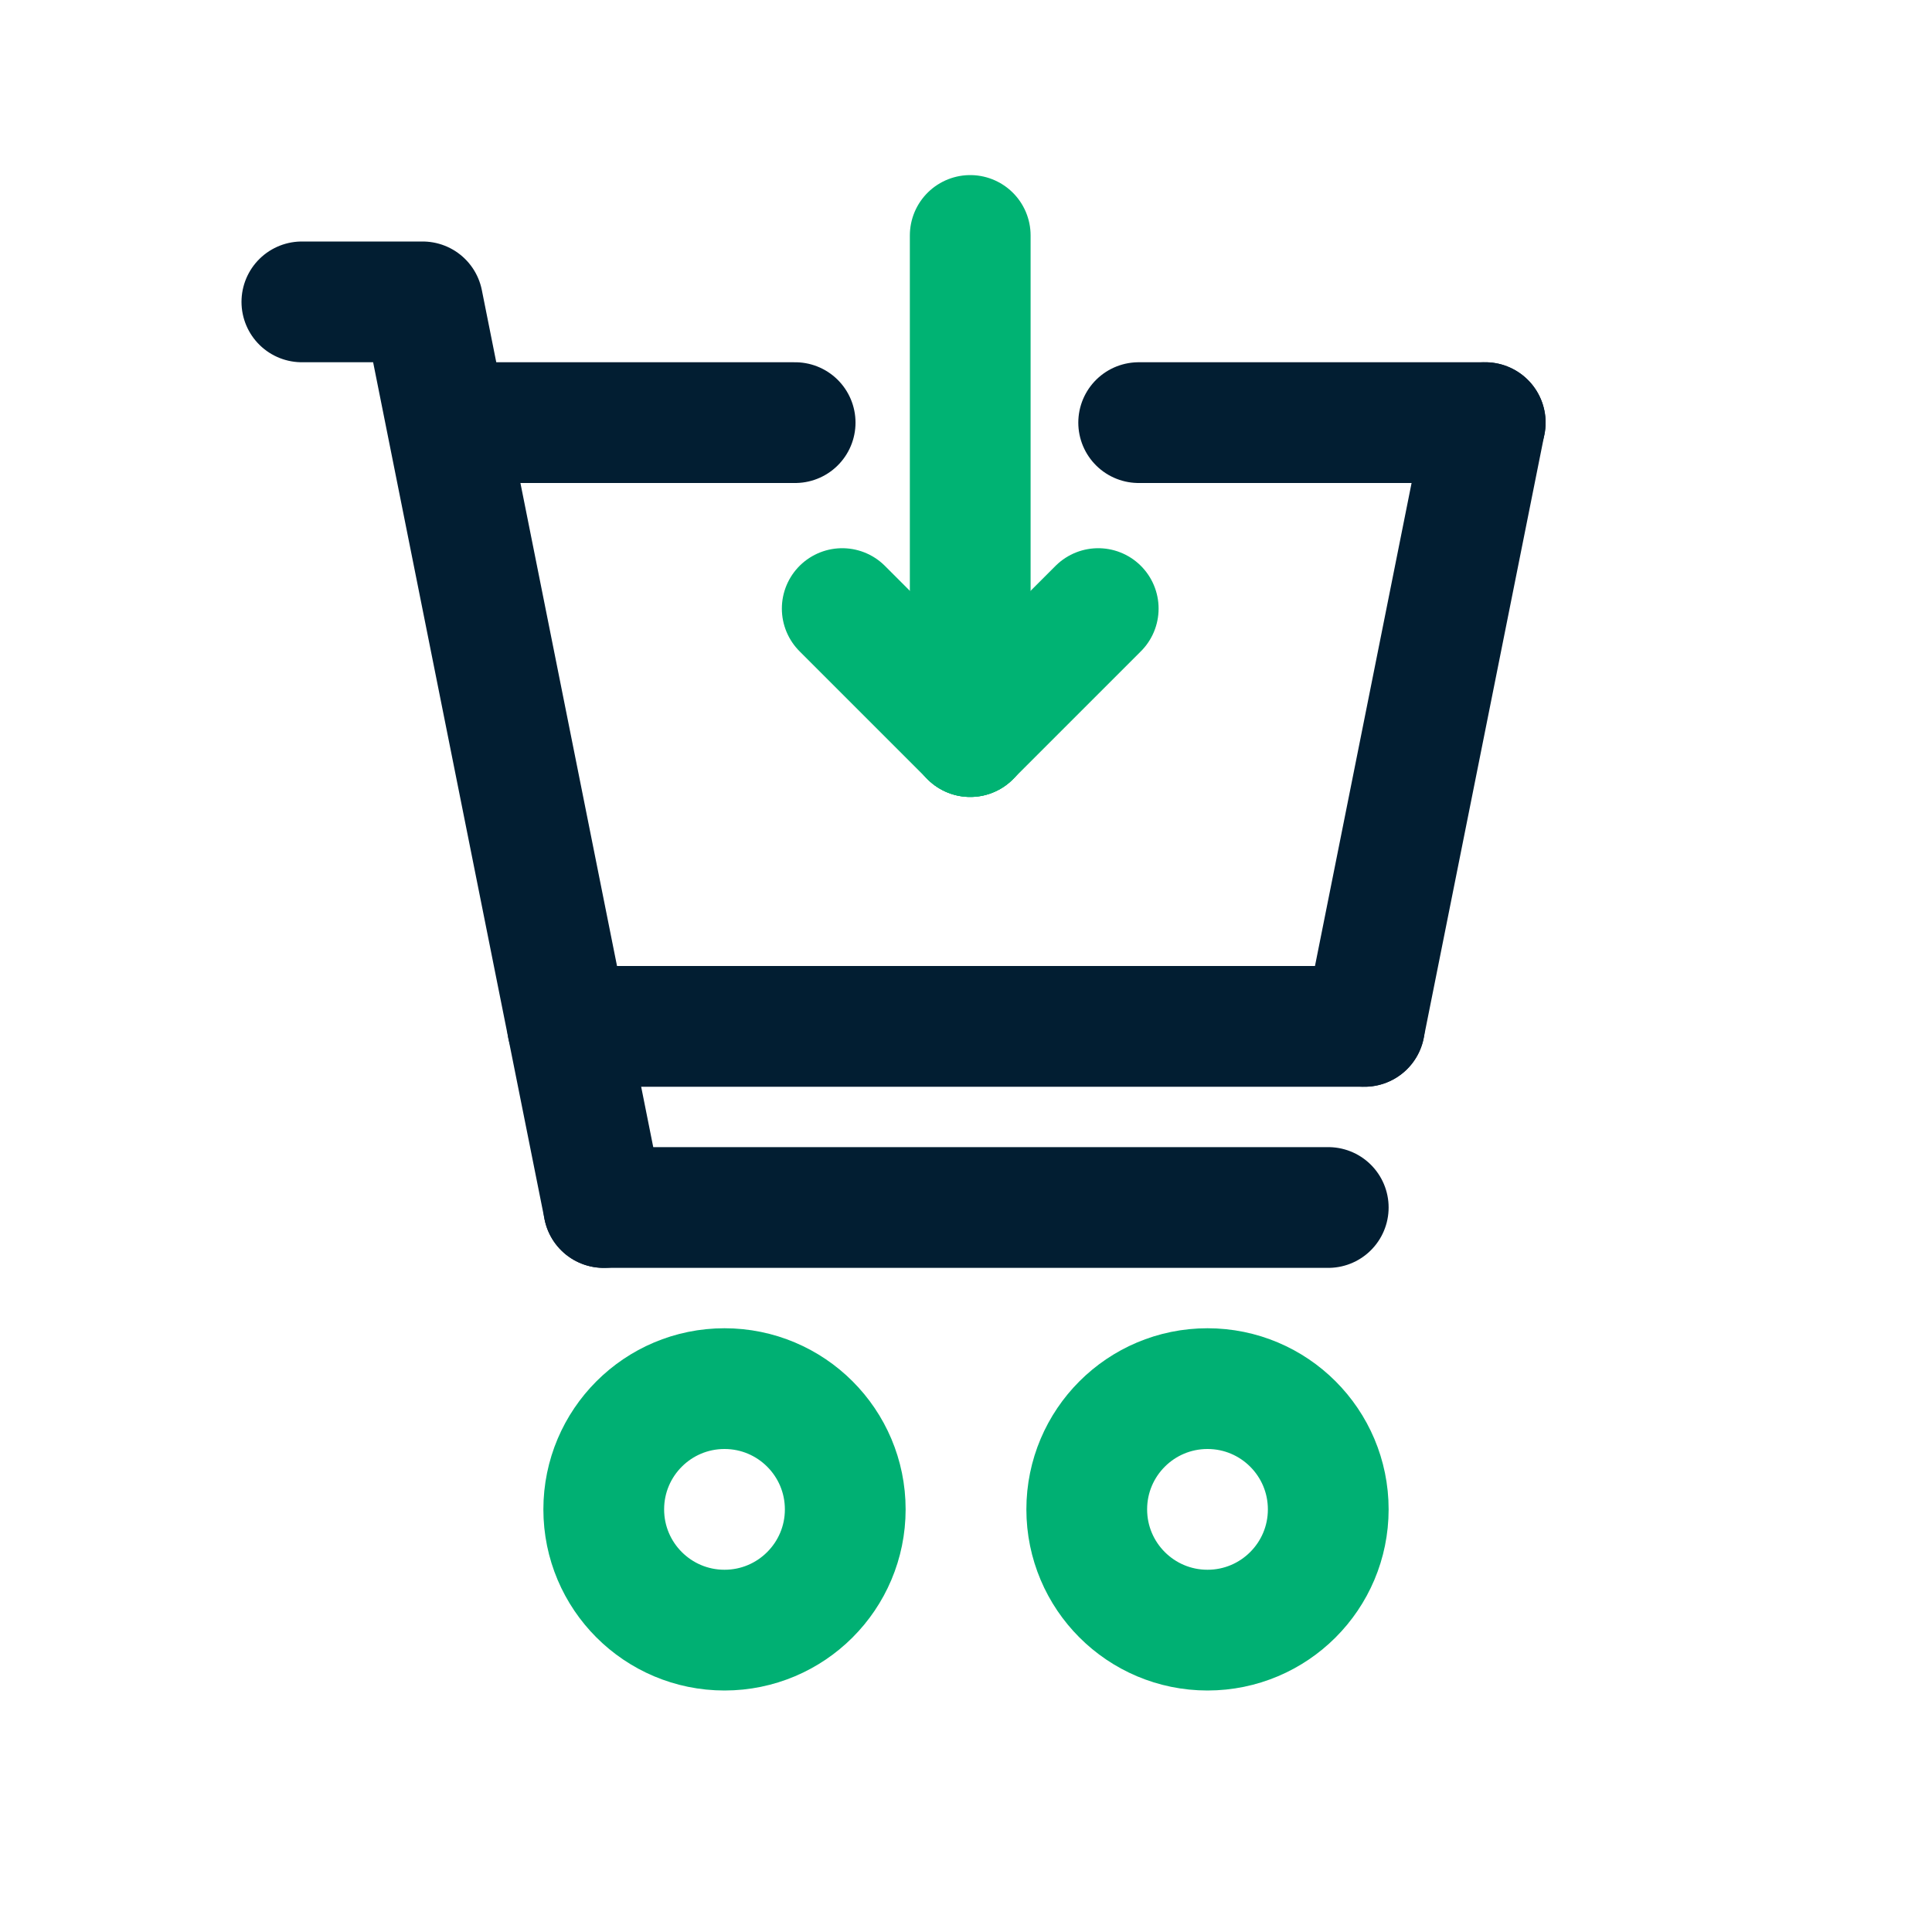
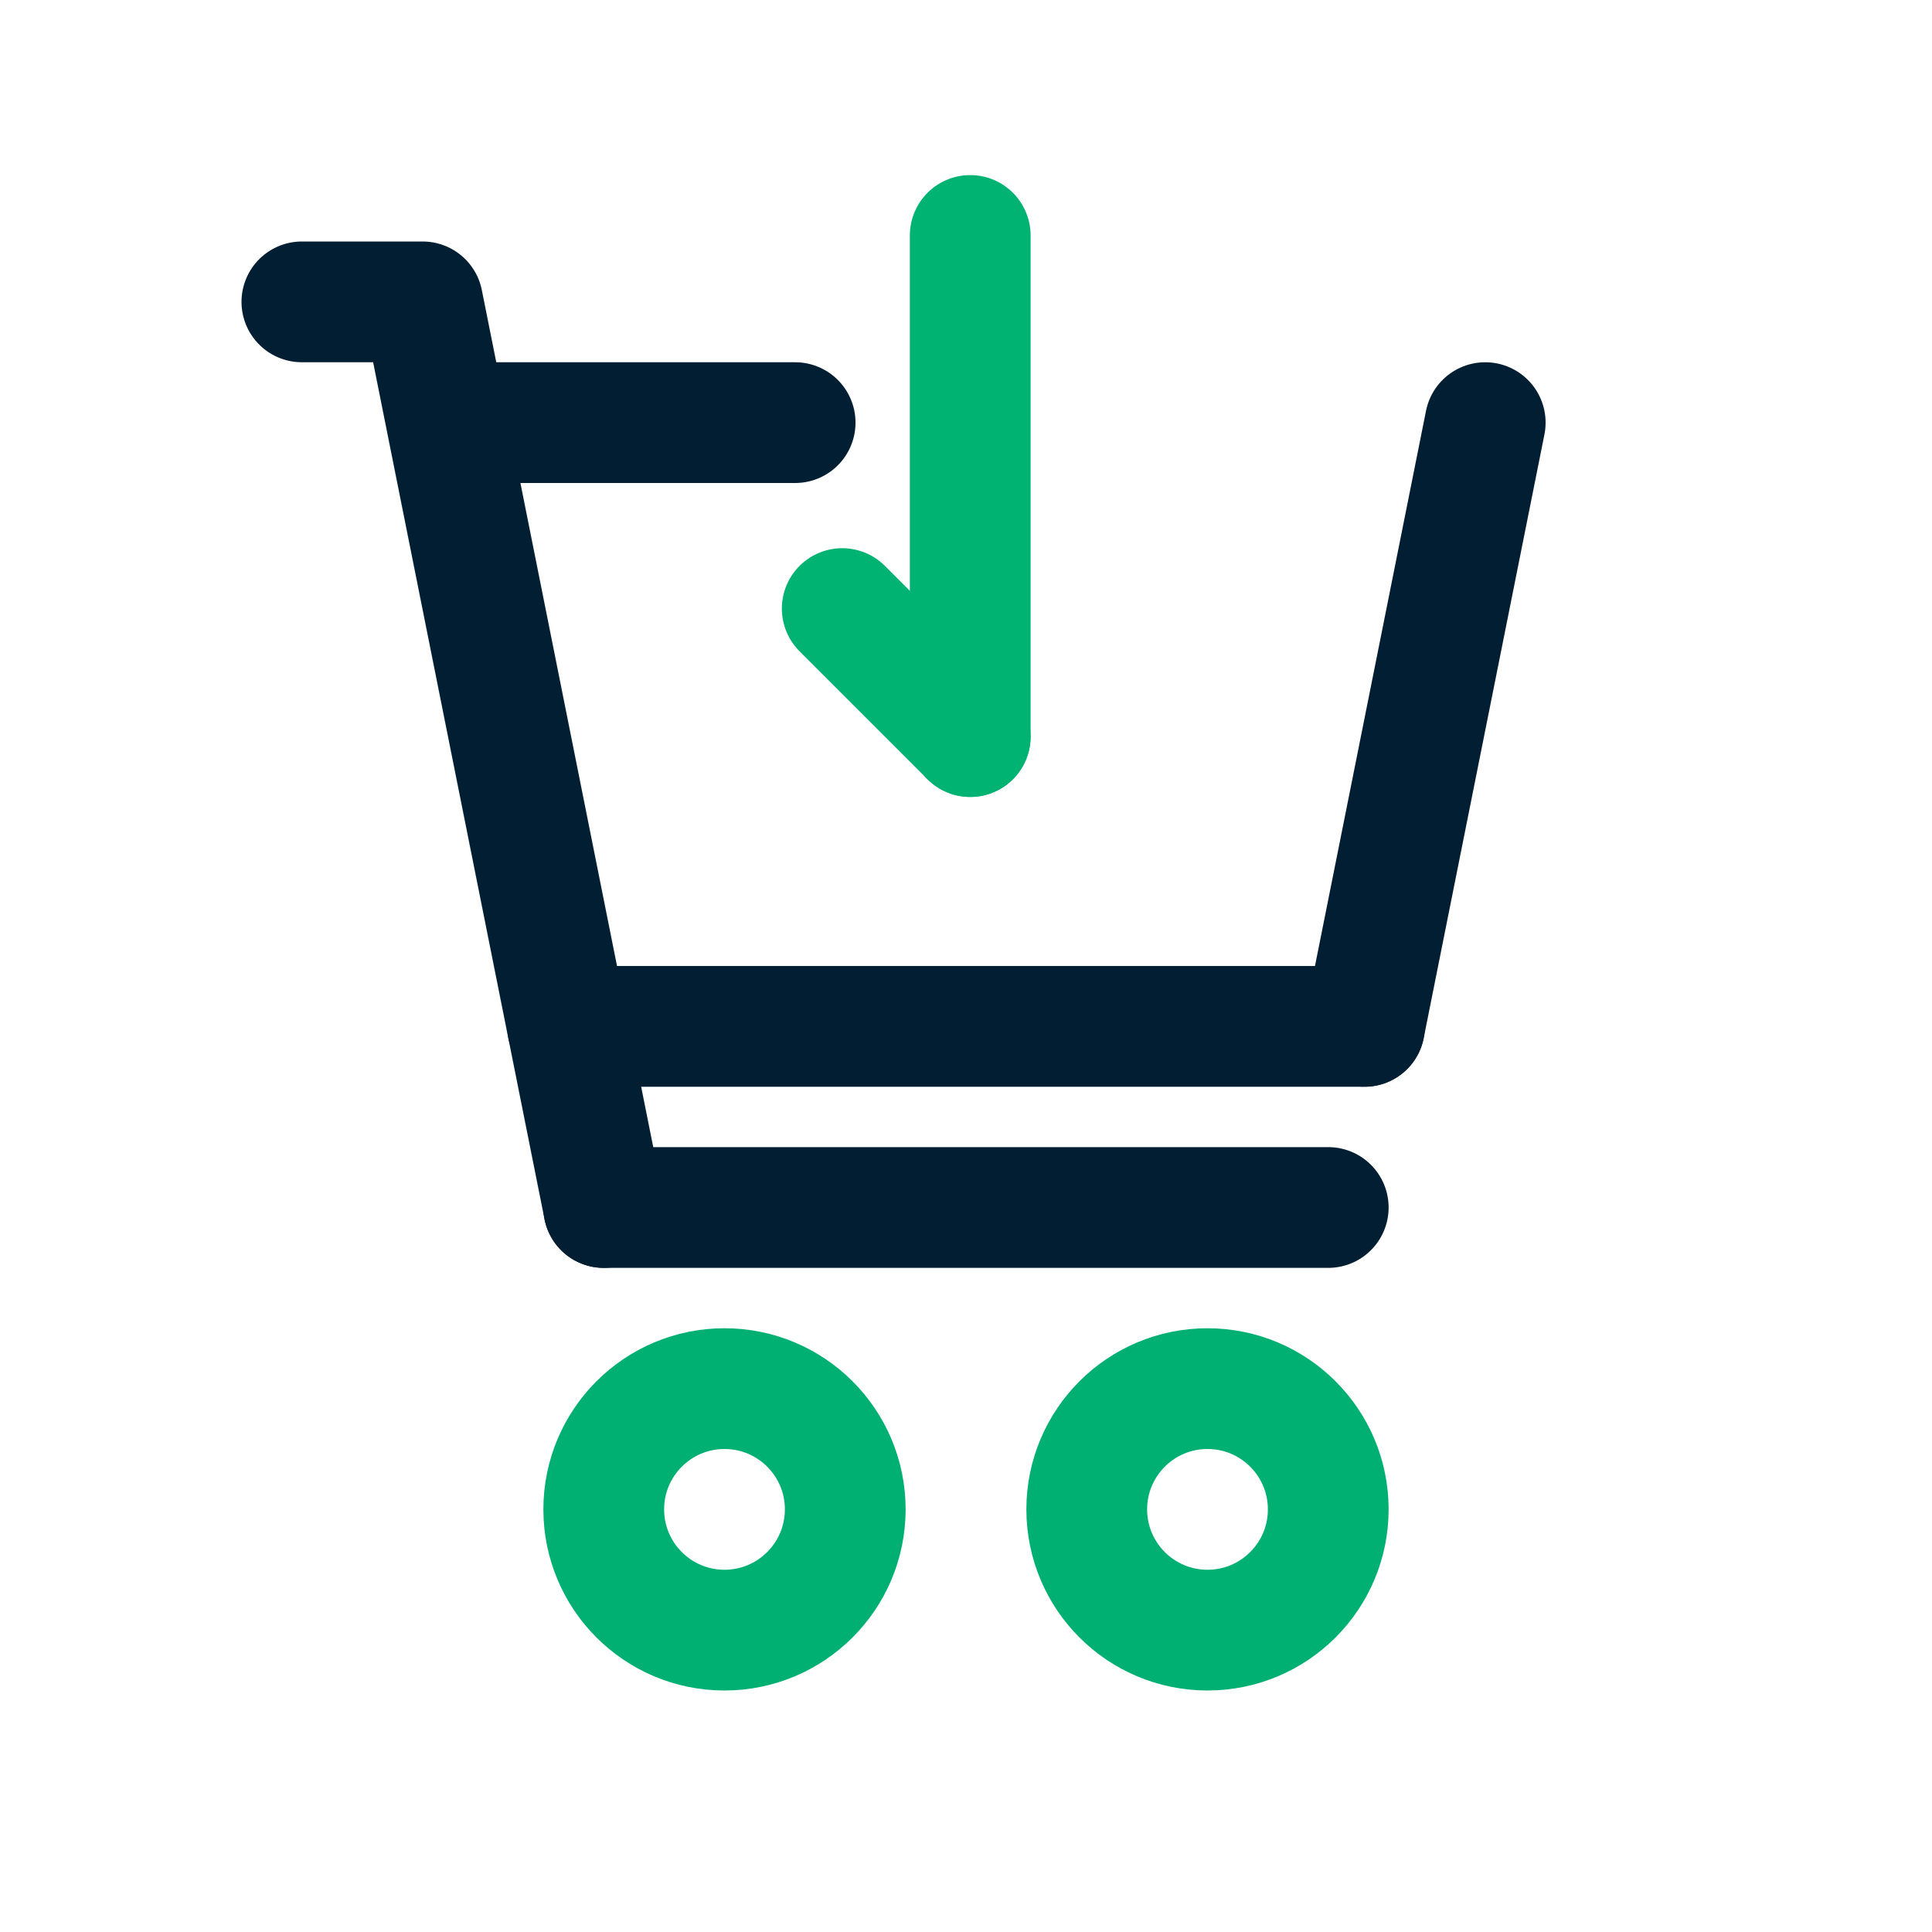
<svg xmlns="http://www.w3.org/2000/svg" id="Your_Icons" data-name="Your Icons" viewBox="0 0 32 32">
  <defs>
    <style>.cls-1,.cls-2,.cls-3{fill:none;stroke-linecap:round;stroke-width:2px;}.cls-1{stroke:#021e32;}.cls-1,.cls-2{stroke-linejoin:round;}.cls-2{stroke:#00b073;}.cls-3{stroke:#00b373;stroke-miterlimit:10;}</style>
  </defs>
  <title>Ecommerce</title>
  <polyline class="cls-1" points="5 5 7 5 10 20" />
  <line class="cls-1" x1="24.6" y1="7" x2="22.6" y2="17" />
  <circle class="cls-2" cx="20" cy="25" r="2" />
  <circle class="cls-2" cx="12" cy="25" r="2" />
-   <line class="cls-1" x1="18.86" y1="7" x2="24.6" y2="7" />
  <line class="cls-1" x1="8" y1="7" x2="13.17" y2="7" />
  <line class="cls-1" x1="10" y1="20" x2="22" y2="20" />
  <line class="cls-1" x1="9.4" y1="17" x2="22.6" y2="17" />
  <line class="cls-3" x1="16.07" y1="3.9" x2="16.07" y2="12.2" />
-   <line class="cls-3" x1="18.19" y1="10.08" x2="16.07" y2="12.2" />
  <line class="cls-3" x1="13.95" y1="10.08" x2="16.07" y2="12.2" />
</svg>